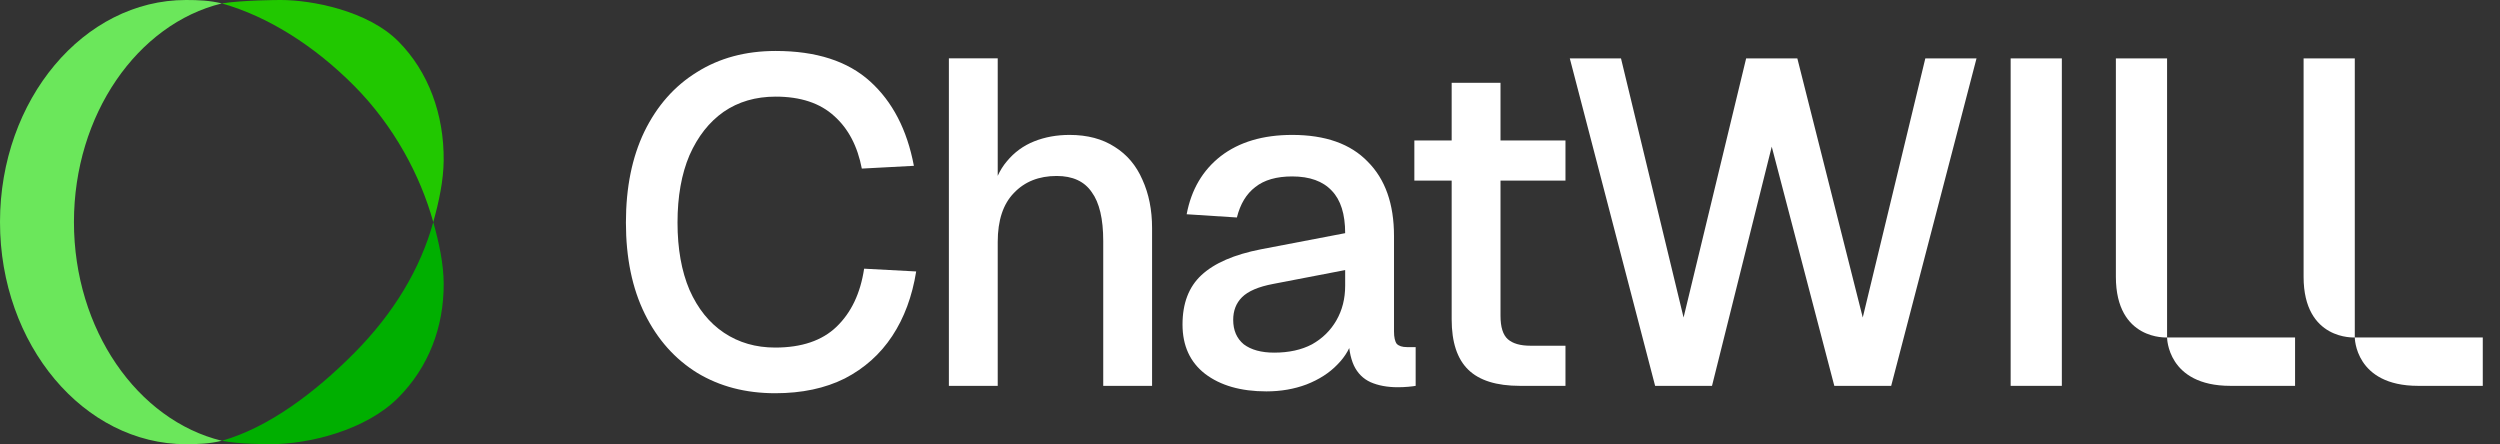
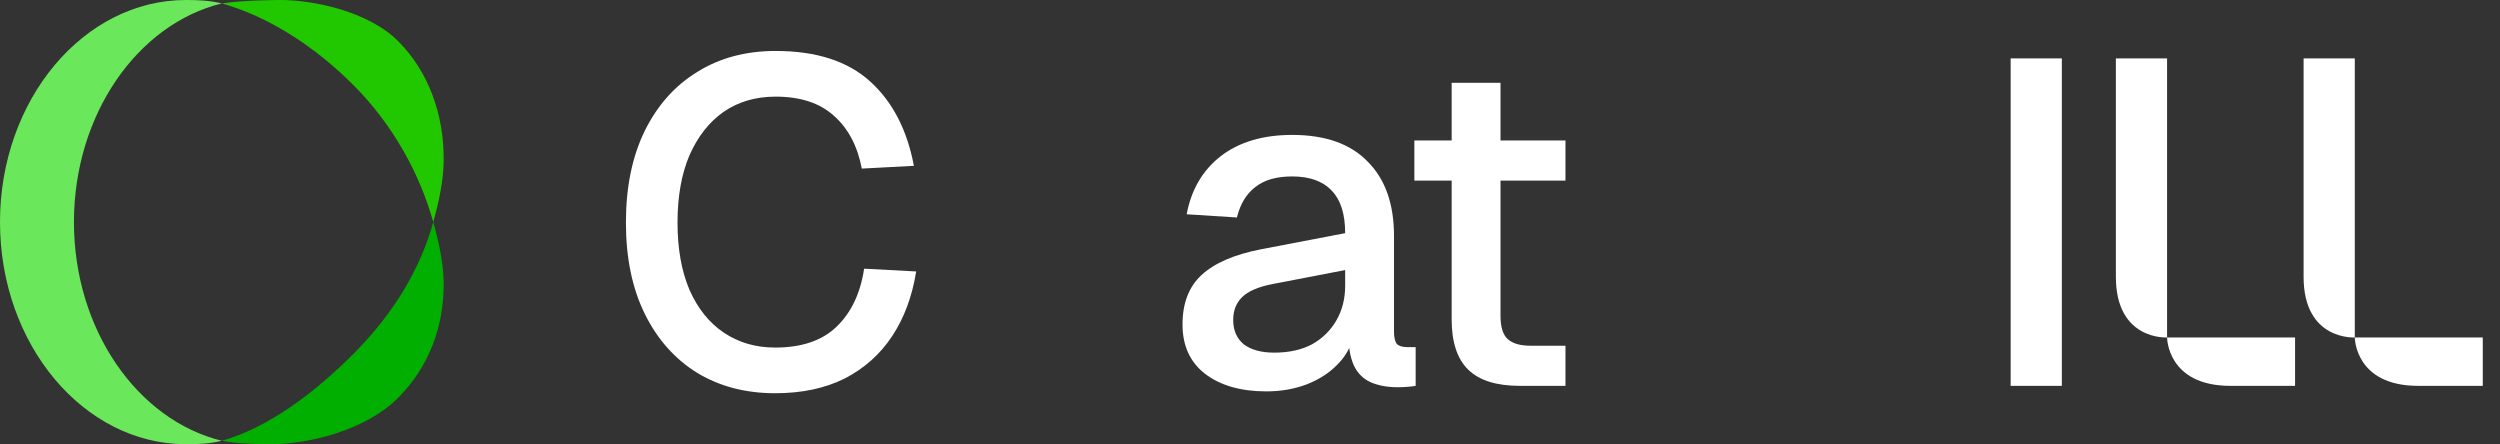
<svg xmlns="http://www.w3.org/2000/svg" width="439" height="78" viewBox="0 0 439 78" fill="none">
  <rect x="0" y="0" width="439" height="78" fill="#333333" stroke="none" />
-   <path fill-rule="evenodd" clip-rule="evenodd" d="M69.965 69.8C75.209 64.513 77.95 57.522 77.911 49.8C77.893 46.319 77.107 42.689 76.085 39C73.822 47.169 69.194 54.947 62.213 61.985C55.231 69.023 47.058 75.119 38.956 77.4C41.999 78 46.868 78 47.477 78C54.172 78 64.21 75.602 69.965 69.8Z" fill="#00AF00" />
+   <path fill-rule="evenodd" clip-rule="evenodd" d="M69.965 69.8C75.209 64.513 77.95 57.522 77.911 49.8C77.893 46.319 77.107 42.689 76.085 39C73.822 47.169 69.194 54.947 62.213 61.985C55.231 69.023 47.058 75.119 38.956 77.4C41.999 78 46.868 78 47.477 78C54.172 78 64.21 75.602 69.965 69.8" fill="#00AF00" />
  <path d="M76.083 39C77.085 35.383 77.872 31.738 77.909 28.2C77.993 20.125 75.254 12.611 69.964 7.278C64.615 1.885 54.781 0 49.303 0C48.694 0 42.608 0.026 38.956 0.6C47.058 2.881 55.231 8.055 62.212 15.093C69.193 22.131 73.82 30.831 76.083 39Z" fill="#21C800" />
  <path d="M0 39C-6.0271e-07 17.461 14.725 1.56917e-06 32.654 0C34.877 7.96194e-08 36.858 0.088 38.956 0.6C24.138 4.214 12.985 20.132 12.985 39C12.985 57.868 24.138 73.787 38.956 77.4C36.858 77.912 34.877 78 32.654 78C14.725 78 1.88086e-06 60.539 0 39Z" fill="#6BE75B" />
  <path d="M362.059 67.755H353.07V10.255H362.059V67.755Z" fill="white" />
  <path d="M380.538 59.255H403.013V67.755H391.657C380.538 67.755 380.538 59.255 380.538 59.255C380.538 59.255 371.548 59.837 371.548 48.607V10.255H380.538V59.255Z" fill="white" />
  <path d="M413.501 59.255H435.975V67.755H424.619C413.501 67.755 413.501 59.255 413.501 59.255C413.501 59.255 404.511 59.837 404.511 48.607V10.255H413.501V59.255Z" fill="white" />
-   <path d="M290.64 67.755L275.658 10.255H284.647L295.635 55.755L306.622 10.255H315.612L327.099 55.755L338.086 10.255H347.076L332.093 67.755H322.105L311.117 25.755L300.629 67.755H290.64Z" fill="white" />
  <path d="M136.125 69.051C130.947 69.051 126.389 67.863 122.451 65.487C118.514 63.057 115.439 59.601 113.228 55.119C111.016 50.637 109.911 45.291 109.911 39.081C109.911 32.925 110.989 27.606 113.147 23.124C115.358 18.588 118.433 15.105 122.37 12.675C126.308 10.191 130.92 8.949 136.206 8.949C143.326 8.949 148.854 10.731 152.792 14.295C156.729 17.859 159.291 22.8 160.478 29.118L151.335 29.604C150.58 25.662 148.962 22.584 146.481 20.37C144 18.102 140.575 16.968 136.206 16.968C132.7 16.968 129.652 17.859 127.063 19.641C124.528 21.423 122.532 23.961 121.076 27.255C119.674 30.549 118.972 34.491 118.972 39.081C118.972 43.671 119.674 47.613 121.076 50.907C122.532 54.201 124.555 56.712 127.144 58.44C129.733 60.168 132.727 61.032 136.125 61.032C140.763 61.032 144.35 59.817 146.885 57.387C149.475 54.903 151.093 51.501 151.74 47.181L160.882 47.667C160.181 52.041 158.779 55.821 156.675 59.007C154.572 62.193 151.794 64.677 148.342 66.459C144.89 68.187 140.817 69.051 136.125 69.051Z" fill="white" />
-   <path d="M166.624 67.755V10.245H175.2V34.383L174.148 34.221C174.634 31.791 175.524 29.82 176.818 28.308C178.113 26.742 179.704 25.581 181.592 24.825C183.48 24.069 185.556 23.691 187.822 23.691C190.95 23.691 193.593 24.393 195.751 25.797C197.908 27.147 199.526 29.064 200.605 31.548C201.738 34.032 202.304 36.867 202.304 40.053V67.755H193.728V42.321C193.728 38.433 193.054 35.571 191.705 33.735C190.411 31.845 188.361 30.9 185.556 30.9C182.428 30.9 179.92 31.899 178.032 33.897C176.144 35.841 175.2 38.703 175.2 42.483V67.755H166.624Z" fill="white" />
  <path d="M222.376 68.727C217.899 68.727 214.312 67.701 211.615 65.649C208.972 63.597 207.65 60.708 207.65 56.982C207.65 53.256 208.756 50.367 210.968 48.315C213.233 46.209 216.712 44.697 221.405 43.779L236.211 40.944C236.211 37.596 235.429 35.112 233.864 33.492C232.3 31.818 229.981 30.981 226.906 30.981C224.155 30.981 221.998 31.602 220.434 32.844C218.87 34.032 217.791 35.814 217.197 38.19L208.378 37.623C209.188 33.303 211.183 29.901 214.366 27.417C217.602 24.933 221.782 23.691 226.906 23.691C232.732 23.691 237.155 25.257 240.175 28.389C243.25 31.467 244.787 35.814 244.787 41.43V58.197C244.787 59.223 244.949 59.952 245.272 60.384C245.65 60.762 246.243 60.951 247.052 60.951H248.59V67.755C248.32 67.809 247.888 67.863 247.295 67.917C246.702 67.971 246.081 67.998 245.434 67.998C243.6 67.998 242.009 67.701 240.661 67.107C239.366 66.513 238.395 65.541 237.748 64.191C237.101 62.787 236.777 60.924 236.777 58.602L237.667 59.007C237.236 60.897 236.292 62.571 234.835 64.029C233.433 65.487 231.626 66.648 229.414 67.512C227.257 68.322 224.911 68.727 222.376 68.727ZM223.751 61.923C226.34 61.923 228.551 61.437 230.385 60.465C232.219 59.439 233.649 58.035 234.673 56.253C235.698 54.471 236.211 52.446 236.211 50.178V47.424L223.589 49.854C221 50.34 219.166 51.123 218.087 52.203C217.063 53.229 216.55 54.552 216.55 56.172C216.55 58.008 217.17 59.439 218.411 60.465C219.706 61.437 221.486 61.923 223.751 61.923Z" fill="white" />
  <path d="M266.887 67.755C262.788 67.755 259.768 66.81 257.826 64.92C255.884 63.03 254.913 60.087 254.913 56.091V14.538H263.489V55.443C263.489 57.441 263.921 58.818 264.784 59.574C265.647 60.33 266.968 60.708 268.748 60.708H274.897V67.755H266.887ZM248.36 31.71V24.663H274.897V31.71H248.36Z" fill="white" />
</svg>